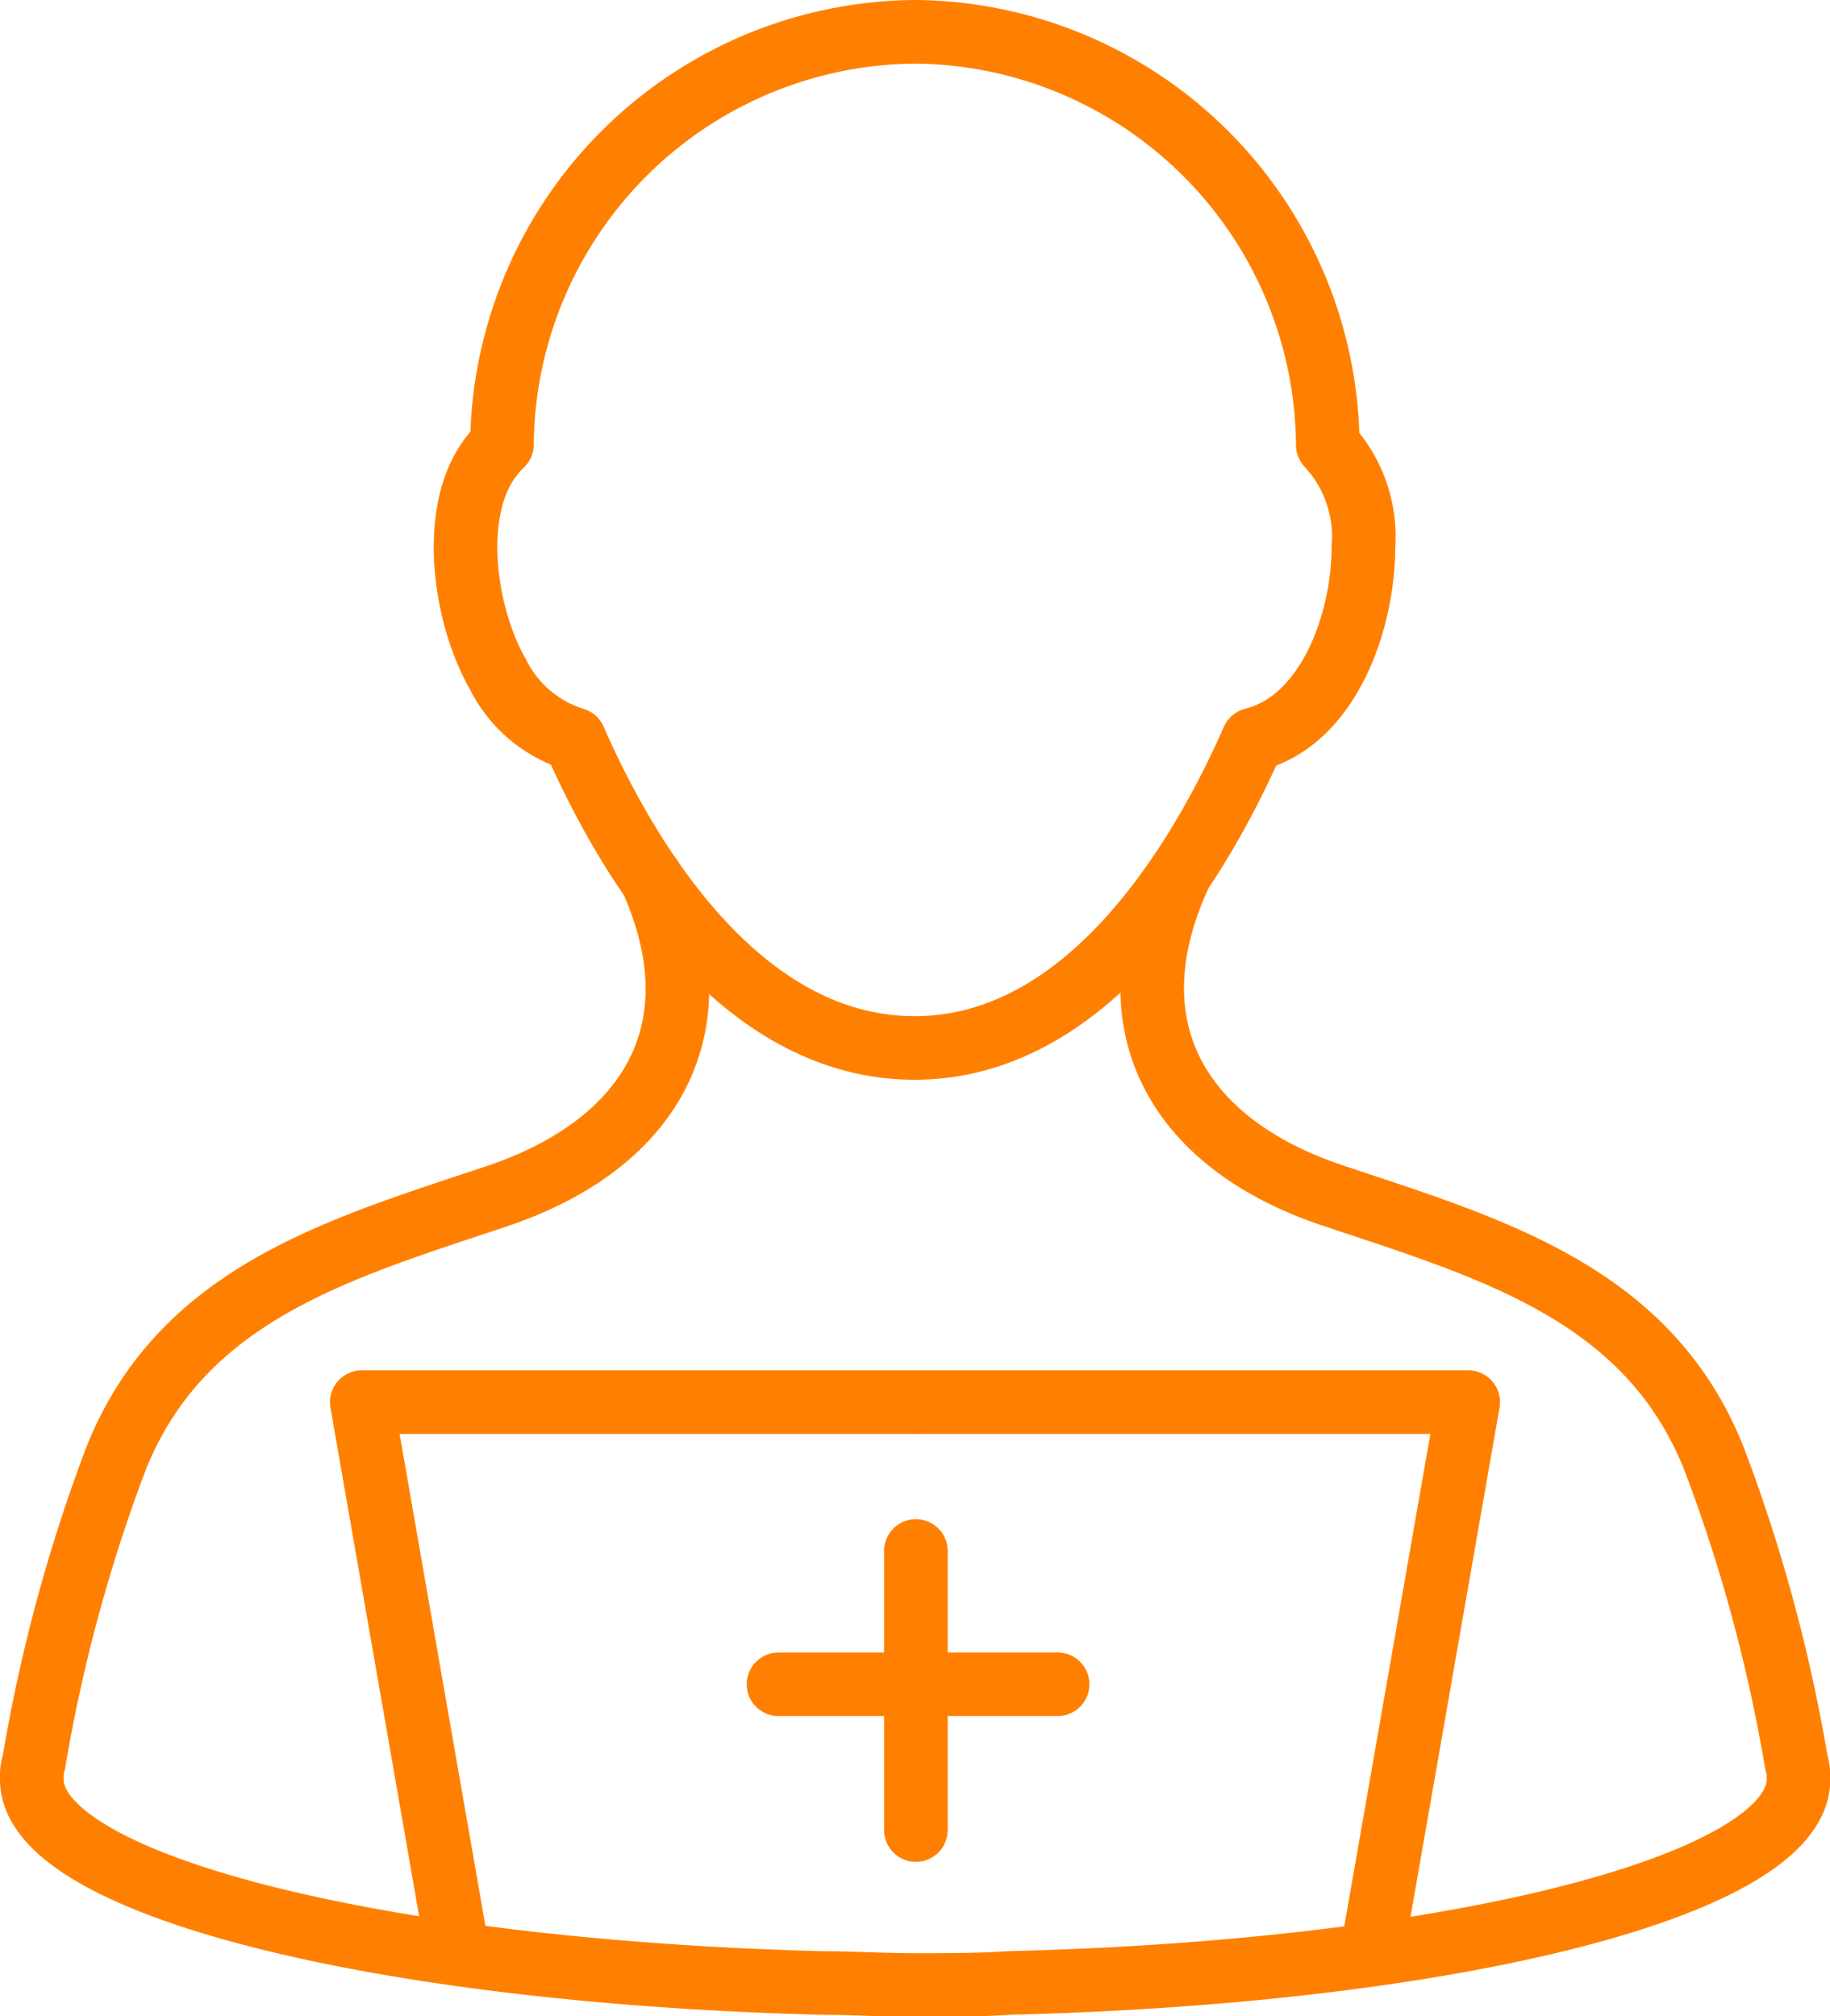
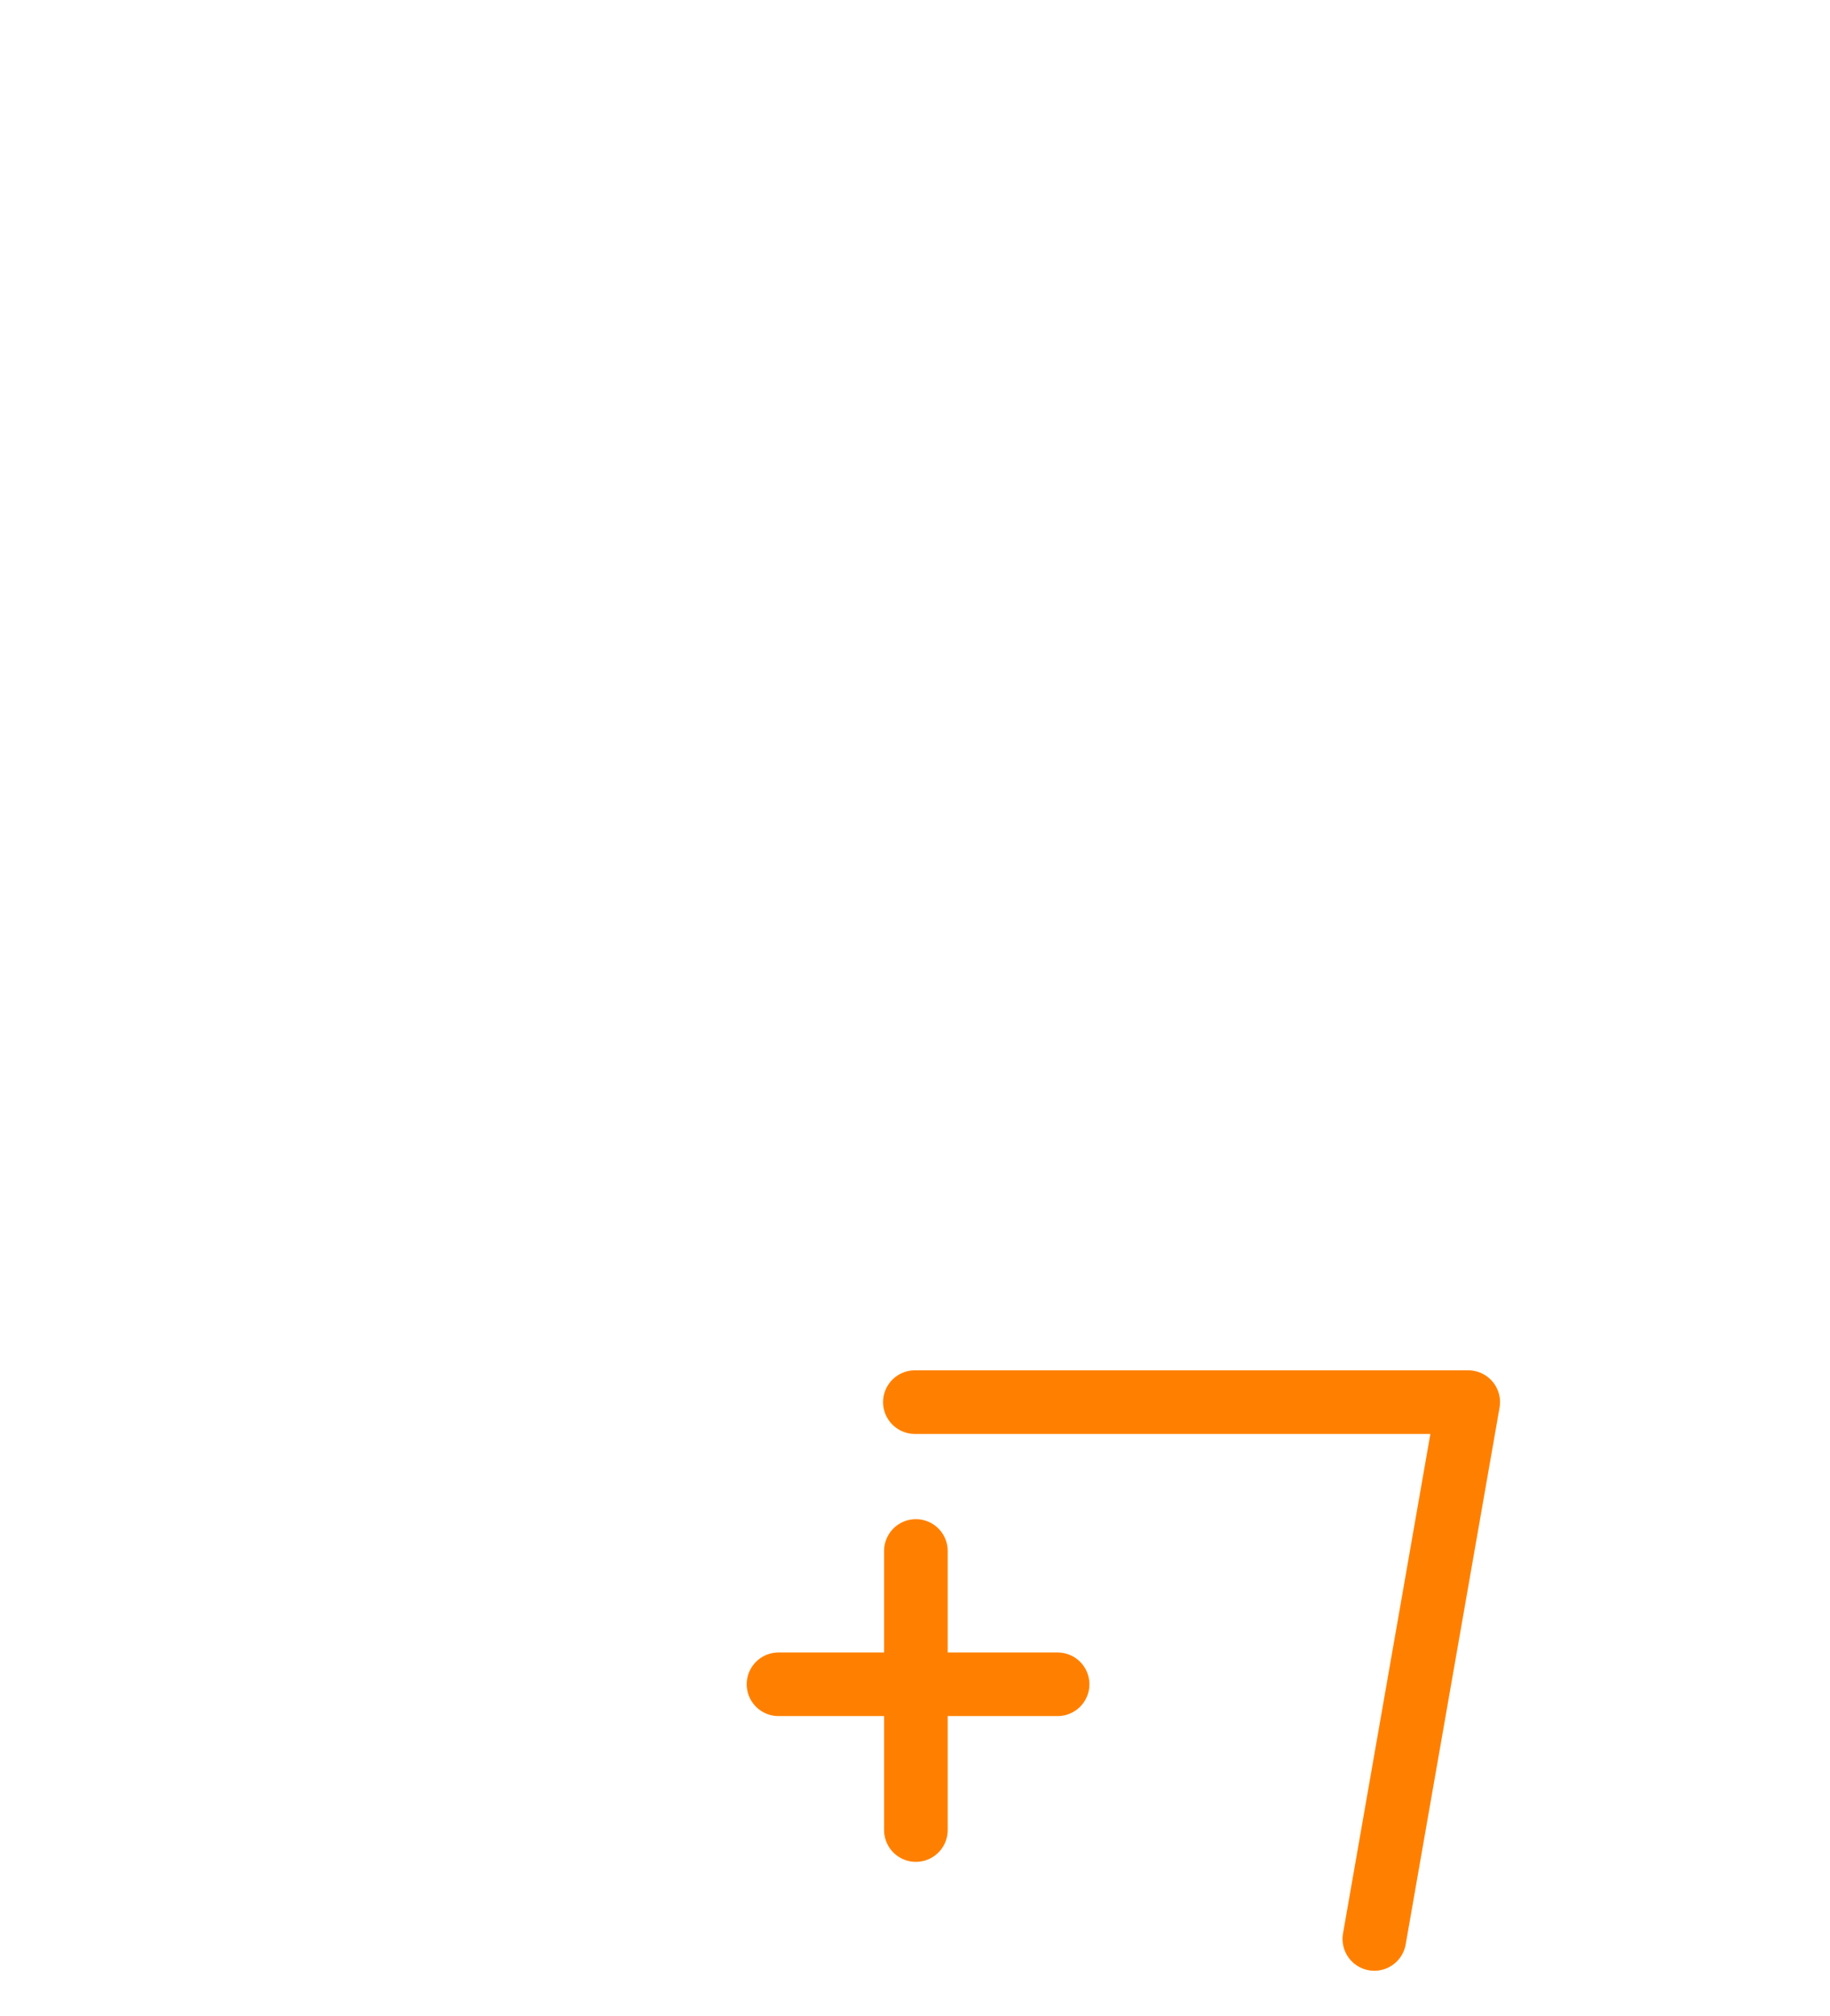
<svg xmlns="http://www.w3.org/2000/svg" width="71.93" height="79.24" viewBox="0 0 71.93 79.24">
  <title>createaccount</title>
-   <polyline points="17.9 76.21 14.22 55.11 35.96 55.11" fill="none" stroke="#ff8000" stroke-linecap="round" stroke-linejoin="round" stroke-width="2.5" />
  <polyline points="54.02 76.21 57.71 55.11 35.96 55.11" fill="none" stroke="#ff8000" stroke-linecap="round" stroke-linejoin="round" stroke-width="2.5" />
-   <path d="M26.48,35.15c2.67,5.93-.05,10.47-6.08,12.49C14.21,49.71,8,51.46,5.42,58A63.43,63.43,0,0,0,2.21,69.9a1.44,1.44,0,0,0-.08.46s0,.06,0,.09,0,.07,0,.11c0,4.13,13.56,7.54,31,8,1.21,0,2.46.08,3.72.08h0c1.26,0,2.51,0,3.72-.08,17.42-.43,31-3.84,31-8,0,0,0-.07,0-.11s0-.06,0-.09a1.77,1.77,0,0,0-.08-.46A63.43,63.43,0,0,0,68.27,58c-2.58-6.56-8.79-8.31-15-10.39-6-2-8.75-6.55-6.08-12.48" transform="translate(-0.88 -0.62)" fill="none" stroke="#ff8000" stroke-linecap="round" stroke-linejoin="round" stroke-width="2.5" />
-   <path d="M53.07,18.11A16.36,16.36,0,0,0,36.86,1.87h0A16.36,16.36,0,0,0,20.61,18.09a4.13,4.13,0,0,0-.72.92c-1.27,2.21-.69,5.94.57,8.13a5,5,0,0,0,3,2.54c2,4.57,6.4,12.1,13.33,12.13s11.33-7.55,13.34-12.12c3-.76,4.34-4.69,4.34-7.56A5.29,5.29,0,0,0,53.07,18.11Z" transform="translate(-0.88 -0.62)" fill="none" stroke="#ff8000" stroke-linecap="round" stroke-linejoin="round" stroke-width="2.5" />
  <line x1="36" y1="71.93" x2="36" y2="60.96" fill="none" stroke="#ff8000" stroke-linecap="round" stroke-linejoin="round" stroke-width="2.5" />
  <line x1="30.6" y1="66.2" x2="41.57" y2="66.2" fill="none" stroke="#ff8000" stroke-linecap="round" stroke-linejoin="round" stroke-width="2.5" />
</svg>